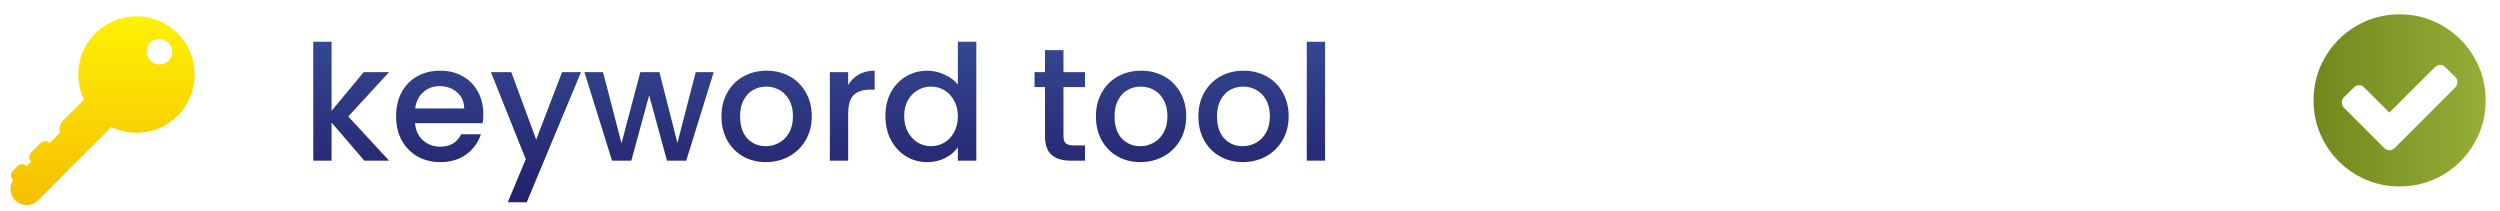
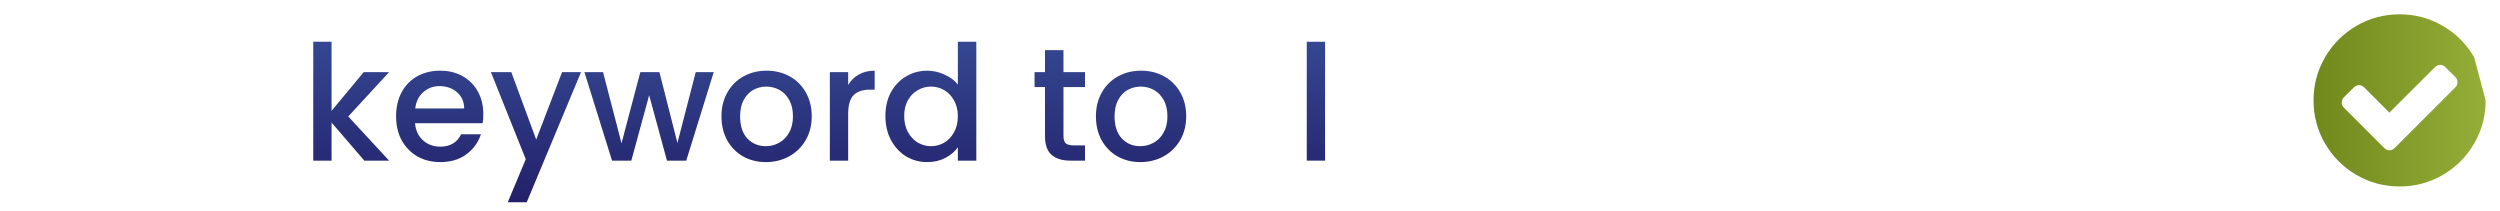
<svg xmlns="http://www.w3.org/2000/svg" width="249" height="21" viewBox="0 0 249 21" fill="none">
  <path d="M131.977 4.16V16H130.153V4.16H131.977Z" fill="url(#paint0_linear_344_373)" />
-   <path d="M123.774 16.144C122.942 16.144 122.19 15.957 121.518 15.584C120.846 15.2 120.318 14.666 119.934 13.984C119.55 13.29 119.358 12.491 119.358 11.584C119.358 10.688 119.555 9.893 119.95 9.2C120.345 8.506 120.883 7.973 121.566 7.6C122.249 7.226 123.011 7.04 123.854 7.04C124.697 7.04 125.459 7.226 126.142 7.6C126.825 7.973 127.363 8.506 127.758 9.2C128.153 9.893 128.35 10.688 128.35 11.584C128.35 12.48 128.147 13.274 127.742 13.968C127.337 14.661 126.782 15.2 126.078 15.584C125.385 15.957 124.617 16.144 123.774 16.144ZM123.774 14.56C124.243 14.56 124.681 14.448 125.086 14.224C125.502 14 125.838 13.664 126.094 13.216C126.35 12.768 126.478 12.224 126.478 11.584C126.478 10.944 126.355 10.405 126.11 9.968C125.865 9.52 125.539 9.184 125.134 8.96C124.729 8.736 124.291 8.624 123.822 8.624C123.353 8.624 122.915 8.736 122.51 8.96C122.115 9.184 121.801 9.52 121.566 9.968C121.331 10.405 121.214 10.944 121.214 11.584C121.214 12.533 121.454 13.269 121.934 13.792C122.425 14.304 123.038 14.56 123.774 14.56Z" fill="url(#paint1_linear_344_373)" />
  <path d="M113.571 16.144C112.739 16.144 111.987 15.957 111.315 15.584C110.643 15.2 110.115 14.666 109.731 13.984C109.347 13.29 109.155 12.491 109.155 11.584C109.155 10.688 109.352 9.893 109.747 9.2C110.141 8.506 110.68 7.973 111.363 7.6C112.045 7.226 112.808 7.04 113.651 7.04C114.493 7.04 115.256 7.226 115.939 7.6C116.621 7.973 117.16 8.506 117.555 9.2C117.949 9.893 118.147 10.688 118.147 11.584C118.147 12.48 117.944 13.274 117.539 13.968C117.133 14.661 116.579 15.2 115.875 15.584C115.181 15.957 114.413 16.144 113.571 16.144ZM113.571 14.56C114.04 14.56 114.477 14.448 114.883 14.224C115.299 14 115.635 13.664 115.891 13.216C116.147 12.768 116.275 12.224 116.275 11.584C116.275 10.944 116.152 10.405 115.907 9.968C115.661 9.52 115.336 9.184 114.931 8.96C114.525 8.736 114.088 8.624 113.619 8.624C113.149 8.624 112.712 8.736 112.307 8.96C111.912 9.184 111.597 9.52 111.363 9.968C111.128 10.405 111.011 10.944 111.011 11.584C111.011 12.533 111.251 13.269 111.731 13.792C112.221 14.304 112.835 14.56 113.571 14.56Z" fill="url(#paint2_linear_344_373)" />
  <path d="M105.922 8.672V13.552C105.922 13.883 105.996 14.123 106.146 14.272C106.306 14.411 106.572 14.48 106.946 14.48H108.066V16H106.626C105.804 16 105.175 15.808 104.738 15.424C104.3 15.04 104.082 14.416 104.082 13.552V8.672H103.042V7.184H104.082V4.992H105.922V7.184H108.066V8.672H105.922Z" fill="url(#paint3_linear_344_373)" />
  <path d="M88.186 11.552C88.186 10.667 88.367 9.883 88.73 9.2C89.103 8.517 89.604 7.989 90.234 7.616C90.874 7.232 91.583 7.04 92.362 7.04C92.938 7.04 93.503 7.168 94.058 7.424C94.623 7.669 95.071 8 95.402 8.416V4.16H97.242V16H95.402V14.672C95.103 15.099 94.687 15.451 94.154 15.728C93.631 16.005 93.028 16.144 92.346 16.144C91.578 16.144 90.874 15.952 90.234 15.568C89.604 15.173 89.103 14.629 88.73 13.936C88.367 13.232 88.186 12.437 88.186 11.552ZM95.402 11.584C95.402 10.976 95.274 10.448 95.018 10C94.772 9.552 94.447 9.211 94.042 8.976C93.636 8.741 93.199 8.624 92.73 8.624C92.26 8.624 91.823 8.741 91.418 8.976C91.012 9.2 90.682 9.536 90.426 9.984C90.18 10.421 90.058 10.944 90.058 11.552C90.058 12.16 90.18 12.693 90.426 13.152C90.682 13.611 91.012 13.963 91.418 14.208C91.834 14.443 92.271 14.56 92.73 14.56C93.199 14.56 93.636 14.443 94.042 14.208C94.447 13.973 94.772 13.632 95.018 13.184C95.274 12.725 95.402 12.192 95.402 11.584Z" fill="url(#paint4_linear_344_373)" />
  <path d="M84.477 8.464C84.744 8.016 85.096 7.669 85.533 7.424C85.981 7.168 86.509 7.04 87.117 7.04V8.928H86.653C85.938 8.928 85.394 9.109 85.021 9.472C84.658 9.834 84.477 10.464 84.477 11.36V16H82.653V7.184H84.477V8.464Z" fill="url(#paint5_linear_344_373)" />
  <path d="M76.274 16.144C75.442 16.144 74.69 15.957 74.018 15.584C73.346 15.2 72.818 14.666 72.434 13.984C72.05 13.29 71.858 12.491 71.858 11.584C71.858 10.688 72.055 9.893 72.45 9.2C72.845 8.506 73.383 7.973 74.066 7.6C74.749 7.226 75.511 7.04 76.354 7.04C77.197 7.04 77.959 7.226 78.642 7.6C79.325 7.973 79.863 8.506 80.258 9.2C80.653 9.893 80.85 10.688 80.85 11.584C80.85 12.48 80.647 13.274 80.242 13.968C79.837 14.661 79.282 15.2 78.578 15.584C77.885 15.957 77.117 16.144 76.274 16.144ZM76.274 14.56C76.743 14.56 77.181 14.448 77.586 14.224C78.002 14 78.338 13.664 78.594 13.216C78.85 12.768 78.978 12.224 78.978 11.584C78.978 10.944 78.855 10.405 78.61 9.968C78.365 9.52 78.039 9.184 77.634 8.96C77.229 8.736 76.791 8.624 76.322 8.624C75.853 8.624 75.415 8.736 75.01 8.96C74.615 9.184 74.301 9.52 74.066 9.968C73.831 10.405 73.714 10.944 73.714 11.584C73.714 12.533 73.954 13.269 74.434 13.792C74.925 14.304 75.538 14.56 76.274 14.56Z" fill="url(#paint6_linear_344_373)" />
  <path d="M71.087 7.184L68.351 16H66.431L64.655 9.488L62.879 16H60.959L58.207 7.184H60.063L61.903 14.272L63.775 7.184H65.679L67.471 14.24L69.295 7.184H71.087Z" fill="url(#paint7_linear_344_373)" />
  <path d="M57.87 7.184L52.462 20.144H50.574L52.366 15.856L48.894 7.184H50.926L53.406 13.904L55.982 7.184H57.87Z" fill="url(#paint8_linear_344_373)" />
  <path d="M48.139 11.376C48.139 11.707 48.118 12.005 48.075 12.272H41.339C41.393 12.976 41.654 13.541 42.123 13.968C42.593 14.395 43.169 14.608 43.851 14.608C44.833 14.608 45.526 14.197 45.931 13.376H47.899C47.633 14.187 47.147 14.853 46.443 15.376C45.75 15.888 44.886 16.144 43.851 16.144C43.009 16.144 42.251 15.957 41.579 15.584C40.918 15.2 40.395 14.666 40.011 13.984C39.638 13.29 39.451 12.491 39.451 11.584C39.451 10.677 39.633 9.882 39.995 9.2C40.369 8.506 40.886 7.973 41.547 7.6C42.219 7.226 42.987 7.04 43.851 7.04C44.683 7.04 45.425 7.221 46.075 7.584C46.726 7.946 47.233 8.458 47.595 9.12C47.958 9.77 48.139 10.523 48.139 11.376ZM46.235 10.8C46.225 10.128 45.985 9.589 45.515 9.184C45.046 8.778 44.465 8.576 43.771 8.576C43.142 8.576 42.603 8.778 42.155 9.184C41.707 9.578 41.441 10.117 41.355 10.8H46.235Z" fill="url(#paint9_linear_344_373)" />
  <path d="M34.688 11.6L38.752 16H36.288L33.024 12.208V16H31.2V4.16H33.024V11.04L36.224 7.184H38.752L34.688 11.6Z" fill="url(#paint10_linear_344_373)" />
-   <path d="M244.759 8.192C244.759 7.984 244.692 7.812 244.558 7.678L243.542 6.674C243.401 6.533 243.234 6.462 243.04 6.462C242.847 6.462 242.679 6.533 242.538 6.674L237.984 11.216L235.462 8.694C235.321 8.553 235.153 8.482 234.96 8.482C234.766 8.482 234.599 8.553 234.458 8.694L233.442 9.699C233.308 9.832 233.241 10.004 233.241 10.212C233.241 10.413 233.308 10.58 233.442 10.714L237.482 14.754C237.624 14.896 237.791 14.966 237.984 14.966C238.185 14.966 238.356 14.896 238.498 14.754L244.558 8.694C244.692 8.56 244.759 8.393 244.759 8.192ZM247.571 10C247.571 11.555 247.188 12.989 246.422 14.302C245.656 15.616 244.616 16.655 243.302 17.422C241.989 18.188 240.555 18.571 239 18.571C237.445 18.571 236.011 18.188 234.698 17.422C233.384 16.655 232.345 15.616 231.578 14.302C230.812 12.989 230.429 11.555 230.429 10C230.429 8.445 230.812 7.011 231.578 5.697C232.345 4.384 233.384 3.344 234.698 2.578C236.011 1.812 237.445 1.428 239 1.428C240.555 1.428 241.989 1.812 243.302 2.578C244.616 3.344 245.656 4.384 246.422 5.697C247.188 7.011 247.571 8.445 247.571 10Z" fill="url(#paint11_linear_344_373)" />
+   <path d="M244.759 8.192C244.759 7.984 244.692 7.812 244.558 7.678L243.542 6.674C243.401 6.533 243.234 6.462 243.04 6.462C242.847 6.462 242.679 6.533 242.538 6.674L237.984 11.216L235.462 8.694C235.321 8.553 235.153 8.482 234.96 8.482C234.766 8.482 234.599 8.553 234.458 8.694L233.442 9.699C233.308 9.832 233.241 10.004 233.241 10.212C233.241 10.413 233.308 10.58 233.442 10.714L237.482 14.754C237.624 14.896 237.791 14.966 237.984 14.966C238.185 14.966 238.356 14.896 238.498 14.754L244.558 8.694C244.692 8.56 244.759 8.393 244.759 8.192ZM247.571 10C247.571 11.555 247.188 12.989 246.422 14.302C245.656 15.616 244.616 16.655 243.302 17.422C241.989 18.188 240.555 18.571 239 18.571C237.445 18.571 236.011 18.188 234.698 17.422C233.384 16.655 232.345 15.616 231.578 14.302C230.812 12.989 230.429 11.555 230.429 10C230.429 8.445 230.812 7.011 231.578 5.697C232.345 4.384 233.384 3.344 234.698 2.578C236.011 1.812 237.445 1.428 239 1.428C240.555 1.428 241.989 1.812 243.302 2.578C244.616 3.344 245.656 4.384 246.422 5.697Z" fill="url(#paint11_linear_344_373)" />
  <g clip-path="url(#clip0_344_373)">
    <mask id="mask0_344_373" style="mask-type:luminance" maskUnits="userSpaceOnUse" x="0" y="1" width="20" height="20">
      <path d="M0 1H20V21H0V1Z" fill="white" />
    </mask>
    <g mask="url(#mask0_344_373)">
-       <path d="M16.78 6.058C16.537 6.291 16.212 6.42 15.875 6.416C15.538 6.412 15.215 6.277 14.977 6.038C14.739 5.8 14.603 5.478 14.599 5.141C14.596 4.803 14.724 4.478 14.957 4.235C15.201 4.002 15.526 3.873 15.863 3.877C16.2 3.88 16.522 4.016 16.761 4.254C16.999 4.493 17.135 4.815 17.138 5.152C17.142 5.489 17.014 5.814 16.78 6.058ZM17.692 3.324C15.427 1.058 11.754 1.058 9.488 3.324C7.704 5.108 7.332 7.765 8.36 9.921L6.299 11.982C6.14 12.142 6.026 12.34 5.968 12.558C5.91 12.776 5.911 13.005 5.969 13.223L4.931 14.261C4.871 14.201 4.8 14.153 4.722 14.121C4.644 14.088 4.56 14.071 4.475 14.071C4.391 14.071 4.307 14.088 4.229 14.121C4.151 14.153 4.08 14.201 4.02 14.261L3.108 15.173C2.988 15.294 2.92 15.457 2.92 15.628C2.92 15.799 2.988 15.963 3.108 16.084L2.653 16.539C2.593 16.479 2.522 16.432 2.444 16.399C2.365 16.367 2.282 16.35 2.197 16.35C2.112 16.35 2.029 16.367 1.951 16.399C1.872 16.432 1.801 16.479 1.742 16.539L1.286 16.995C1.165 17.116 1.097 17.28 1.097 17.451C1.097 17.622 1.165 17.786 1.286 17.907C1.294 17.915 1.305 17.917 1.313 17.924C1.092 18.257 1.003 18.66 1.063 19.054C1.122 19.449 1.326 19.807 1.634 20.06C1.943 20.313 2.334 20.443 2.733 20.424C3.132 20.405 3.509 20.239 3.792 19.957L11.094 12.655C13.251 13.684 15.907 13.312 17.692 11.526C19.956 9.262 19.956 5.588 17.692 3.324Z" fill="url(#paint12_linear_344_373)" />
-     </g>
+       </g>
  </g>
  <defs>
    <linearGradient id="paint0_linear_344_373" x1="82" y1="-2" x2="82" y2="22" gradientUnits="userSpaceOnUse">
      <stop stop-color="#3B56A1" />
      <stop offset="1" stop-color="#211C65" />
    </linearGradient>
    <linearGradient id="paint1_linear_344_373" x1="82" y1="-2" x2="82" y2="22" gradientUnits="userSpaceOnUse">
      <stop stop-color="#3B56A1" />
      <stop offset="1" stop-color="#211C65" />
    </linearGradient>
    <linearGradient id="paint2_linear_344_373" x1="82" y1="-2" x2="82" y2="22" gradientUnits="userSpaceOnUse">
      <stop stop-color="#3B56A1" />
      <stop offset="1" stop-color="#211C65" />
    </linearGradient>
    <linearGradient id="paint3_linear_344_373" x1="82" y1="-2" x2="82" y2="22" gradientUnits="userSpaceOnUse">
      <stop stop-color="#3B56A1" />
      <stop offset="1" stop-color="#211C65" />
    </linearGradient>
    <linearGradient id="paint4_linear_344_373" x1="82" y1="-2" x2="82" y2="22" gradientUnits="userSpaceOnUse">
      <stop stop-color="#3B56A1" />
      <stop offset="1" stop-color="#211C65" />
    </linearGradient>
    <linearGradient id="paint5_linear_344_373" x1="82" y1="-2" x2="82" y2="22" gradientUnits="userSpaceOnUse">
      <stop stop-color="#3B56A1" />
      <stop offset="1" stop-color="#211C65" />
    </linearGradient>
    <linearGradient id="paint6_linear_344_373" x1="82" y1="-2" x2="82" y2="22" gradientUnits="userSpaceOnUse">
      <stop stop-color="#3B56A1" />
      <stop offset="1" stop-color="#211C65" />
    </linearGradient>
    <linearGradient id="paint7_linear_344_373" x1="82" y1="-2" x2="82" y2="22" gradientUnits="userSpaceOnUse">
      <stop stop-color="#3B56A1" />
      <stop offset="1" stop-color="#211C65" />
    </linearGradient>
    <linearGradient id="paint8_linear_344_373" x1="82" y1="-2" x2="82" y2="22" gradientUnits="userSpaceOnUse">
      <stop stop-color="#3B56A1" />
      <stop offset="1" stop-color="#211C65" />
    </linearGradient>
    <linearGradient id="paint9_linear_344_373" x1="82" y1="-2" x2="82" y2="22" gradientUnits="userSpaceOnUse">
      <stop stop-color="#3B56A1" />
      <stop offset="1" stop-color="#211C65" />
    </linearGradient>
    <linearGradient id="paint10_linear_344_373" x1="82" y1="-2" x2="82" y2="22" gradientUnits="userSpaceOnUse">
      <stop stop-color="#3B56A1" />
      <stop offset="1" stop-color="#211C65" />
    </linearGradient>
    <linearGradient id="paint11_linear_344_373" x1="230.429" y1="10" x2="247.571" y2="10" gradientUnits="userSpaceOnUse">
      <stop stop-color="#71881C" />
      <stop offset="1" stop-color="#95AE38" />
    </linearGradient>
    <linearGradient id="paint12_linear_344_373" x1="10.217" y1="20.426" x2="10.217" y2="1.624" gradientUnits="userSpaceOnUse">
      <stop stop-color="#F6BE03" />
      <stop offset="1" stop-color="#FEF103" />
    </linearGradient>
    <clipPath id="clip0_344_373">
      <rect width="20" height="20" fill="white" transform="translate(0 1)" />
    </clipPath>
  </defs>
</svg>